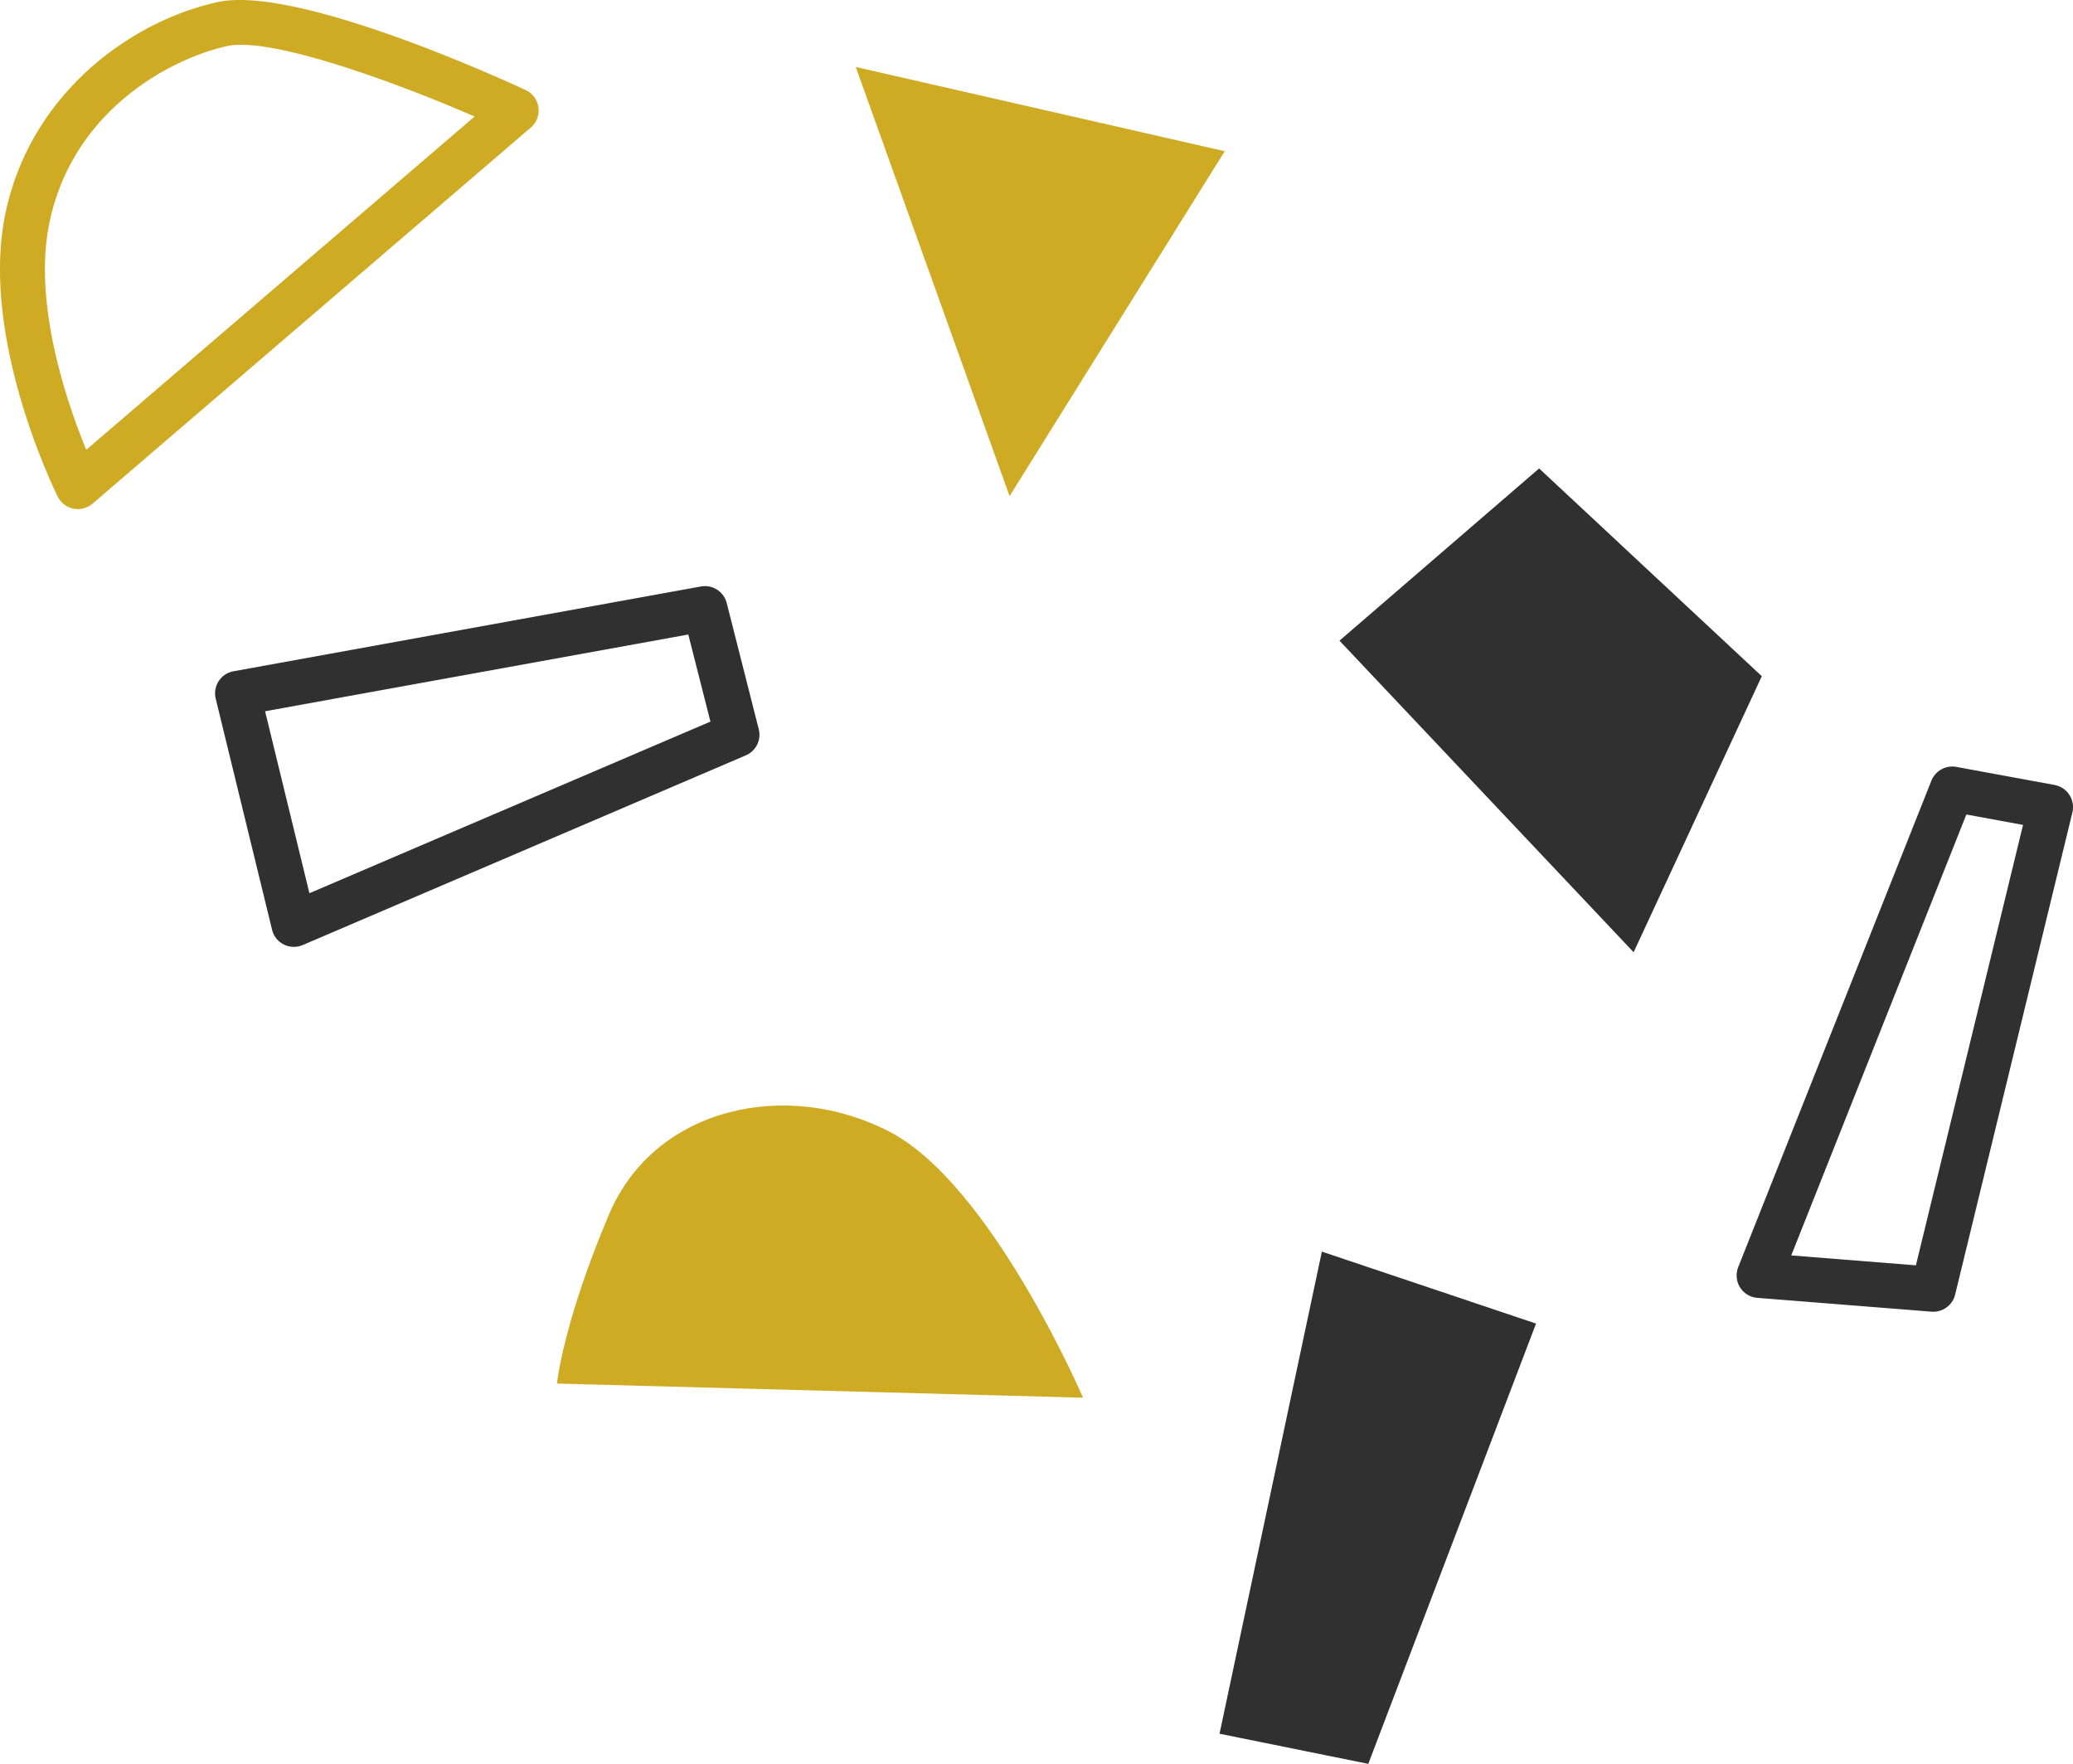
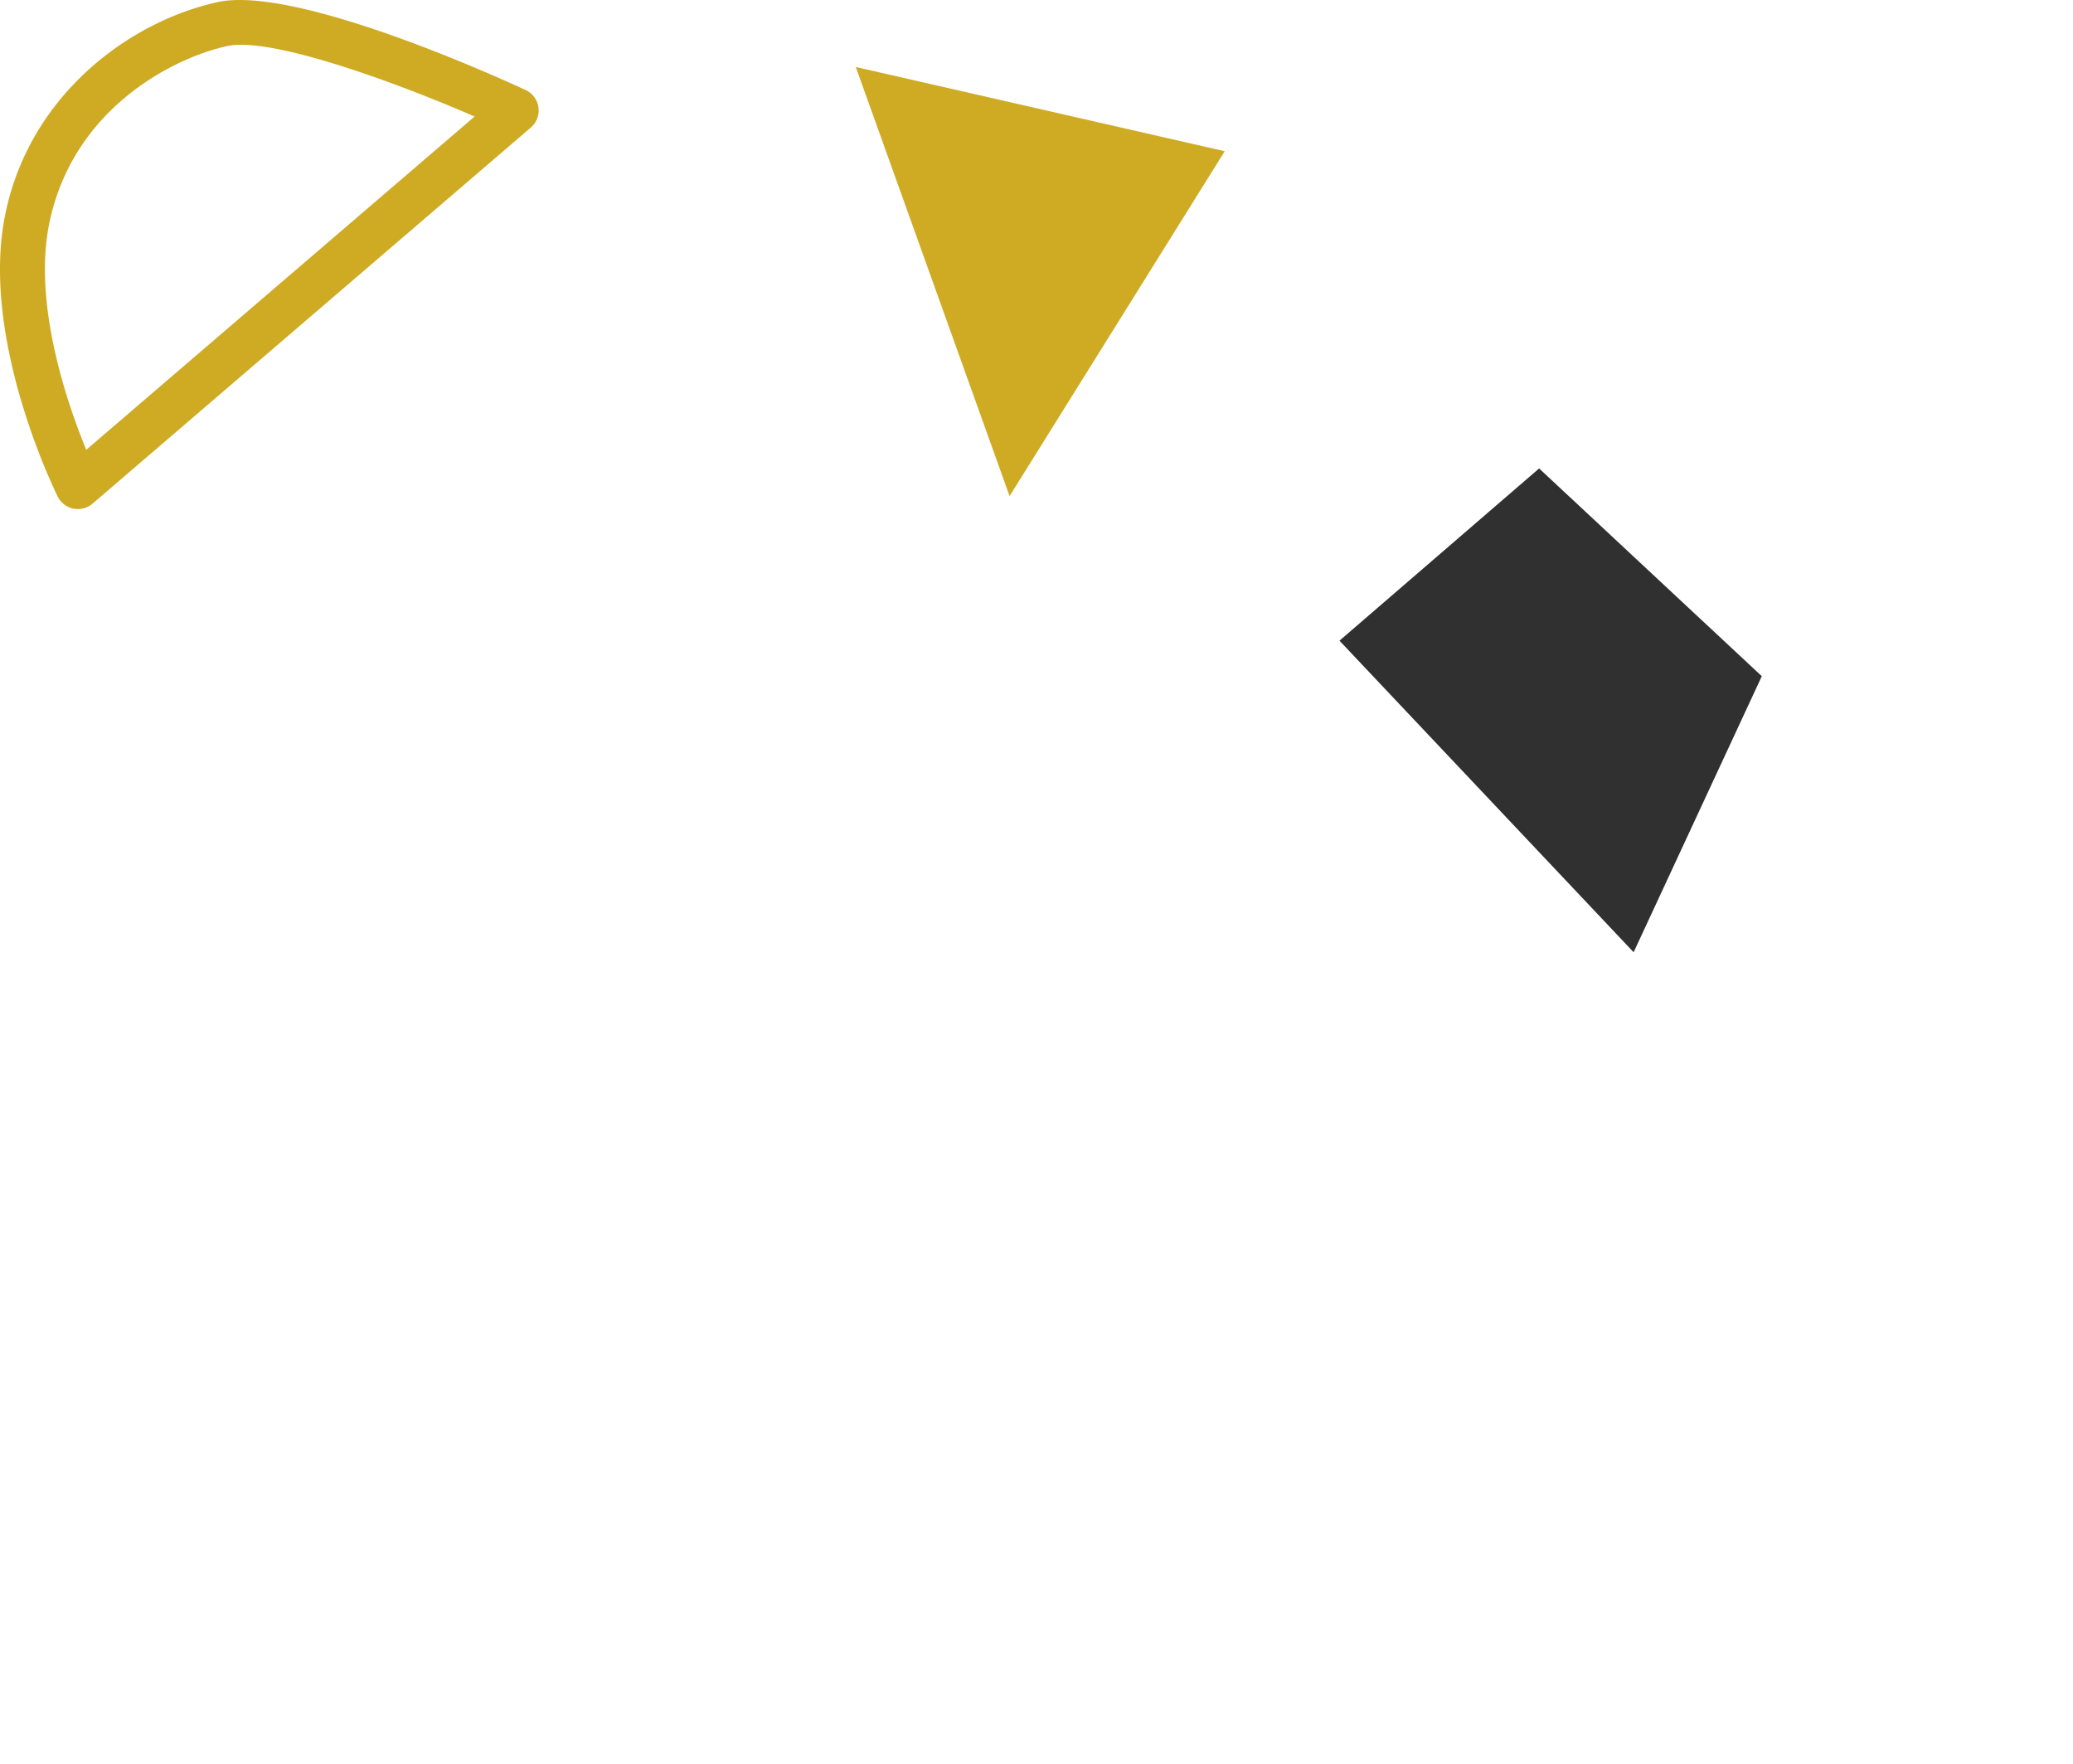
<svg xmlns="http://www.w3.org/2000/svg" width="348.998" height="296.904" viewBox="0 0 348.998 296.904">
  <g id="Groupe_591" data-name="Groupe 591" transform="translate(-1663 -3274)">
    <path id="Tracé_356" data-name="Tracé 356" d="M-5298.41-1344.73l33.611-28.992,37.488,34.973-21.579,46.464Z" transform="translate(7186.917 4726.572)" fill="#303030" />
-     <path id="Tracé_357" data-name="Tracé 357" d="M-5283.848-1356.312l-17.23,81.151,25.044,5.071,28.242-74.109Z" transform="translate(7169.39 4840.993)" fill="#303030" />
    <g id="Groupe_537" data-name="Groupe 537" transform="translate(1663 3274)">
      <path id="Tracé_358" data-name="Tracé 358" d="M-5316.585-1298.754a3.79,3.79,0,0,1-1.886-1.787c-.526-1.076-13.055-26.57-8.863-47.378,4.082-20.233,20.908-32.59,35.777-35.861,13.221-2.908,47.948,12.986,51.863,14.8a3.785,3.785,0,0,1,2.153,2.924,3.789,3.789,0,0,1-1.286,3.392l-73.787,63.31a3.785,3.785,0,0,1-3.22.832A3.329,3.329,0,0,1-5316.585-1298.754Zm68.105-65.855c-14.22-6.149-34.367-13.334-41.455-11.774-9.3,2.045-26.085,10.661-29.979,29.963-2.718,13.485,3.02,30.145,6.243,38l65.391-56.109Z" transform="translate(5328.19 1384.135)" fill="#ceab23" />
    </g>
    <path id="Tracé_359" data-name="Tracé 359" d="M-5283.274-1310.415l36.223-58.052-62.116-14.178Z" transform="translate(7116.241 4667.922)" fill="#ceab23" />
-     <path id="Tracé_360" data-name="Tracé 360" d="M-5315.811-1312.76l88.566,2.378s-15.365-35.748-32.477-44.721-39.565-4.437-47.333,13.888S-5315.811-1312.76-5315.811-1312.76Z" transform="translate(7072.578 4819.651)" fill="#ceab23" />
    <g id="Groupe_538" data-name="Groupe 538" transform="translate(1955.368 3403.025)">
-       <path id="Tracé_361" data-name="Tracé 361" d="M-5287.293-1277.955a3.824,3.824,0,0,1-1.72-1.476,3.82,3.82,0,0,1-.3-3.4l32.52-81.877a3.806,3.806,0,0,1,4.213-2.325l16.529,3.044a3.8,3.8,0,0,1,2.489,1.667,3.8,3.8,0,0,1,.509,2.953l-19.74,81.157a3.788,3.788,0,0,1-3.984,2.878l-29.321-2.325A3.731,3.731,0,0,1-5287.293-1277.955Zm36.388-81.066-29.478,74.221,20.984,1.667,18.037-74.131Z" transform="translate(5289.581 1367.096)" fill="#303030" />
-     </g>
+       </g>
    <g id="Groupe_539" data-name="Groupe 539" transform="translate(1699.208 3372.664)">
-       <path id="Tracé_362" data-name="Tracé 362" d="M-5311.648-1310.7l-.187-.092a3.719,3.719,0,0,1-1.983-2.491l-9.483-38.875a3.8,3.8,0,0,1,.5-2.961,3.753,3.753,0,0,1,2.5-1.658l78.684-14.273a3.789,3.789,0,0,1,4.345,2.794l5.39,21.224a3.771,3.771,0,0,1-2.17,4.407l-74.6,31.932A3.818,3.818,0,0,1-5311.648-1310.7Zm-3.342-39.345,7.462,30.629,67.514-28.888-3.729-14.66Z" transform="translate(5323.411 1371.105)" fill="#303030" />
-     </g>
+       </g>
  </g>
</svg>